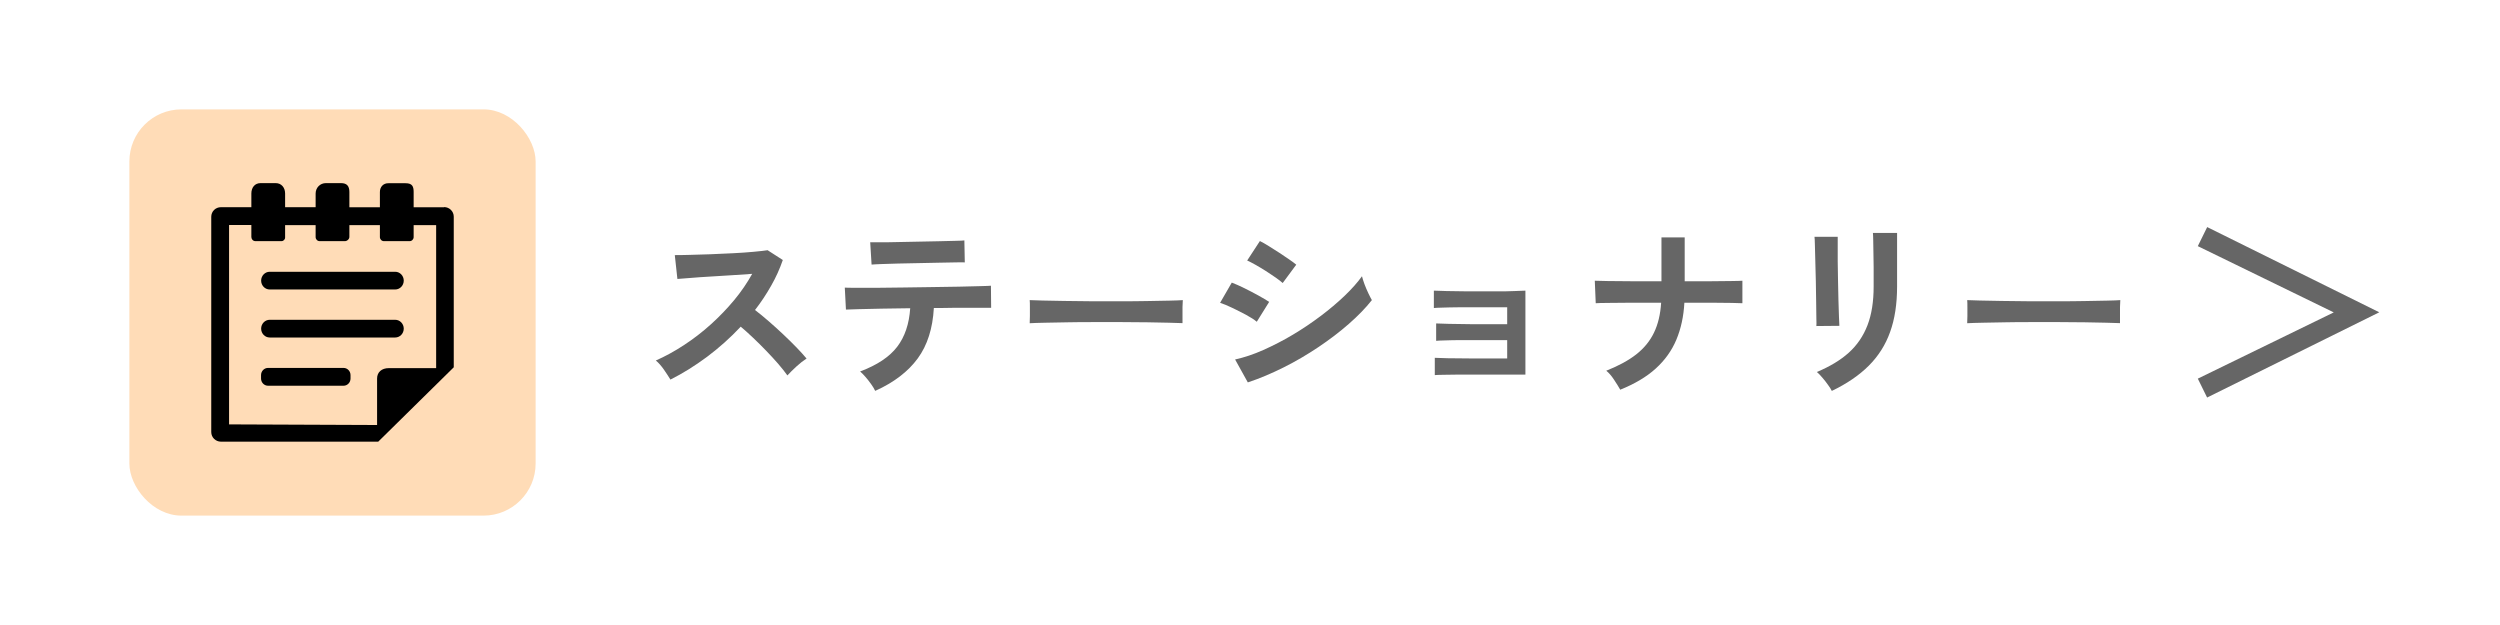
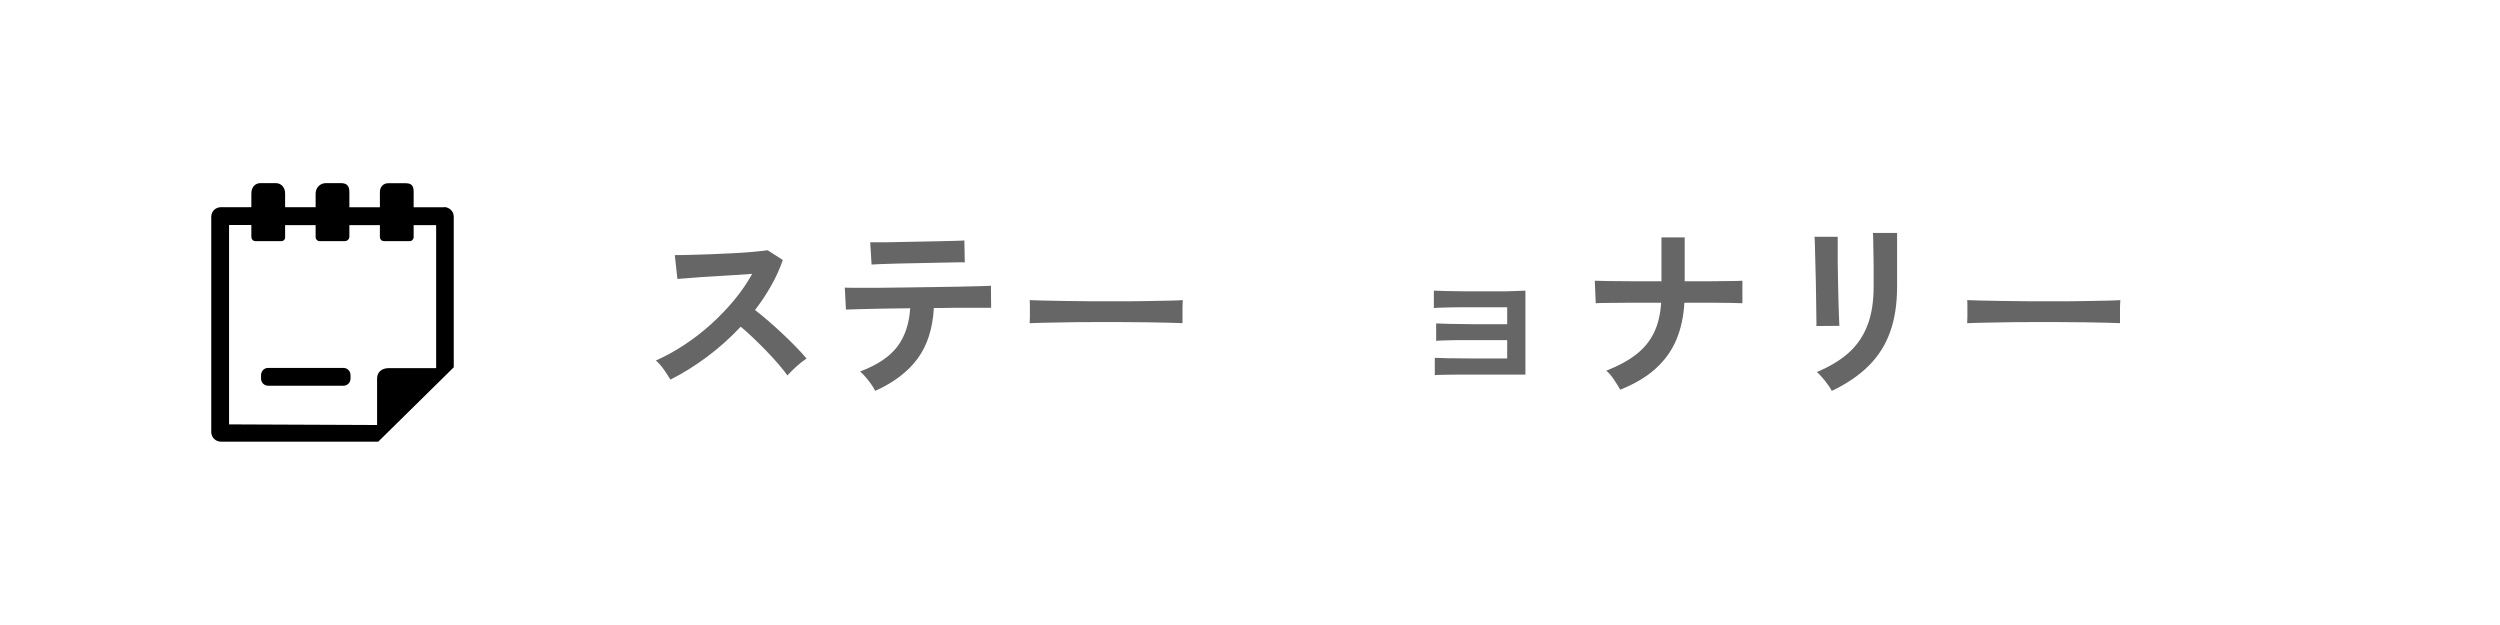
<svg xmlns="http://www.w3.org/2000/svg" id="_レイヤー_1" viewBox="0 0 240 60">
  <defs>
    <style>.cls-1{fill:#ffdcb7;}.cls-2{fill:none;}.cls-3{fill:#666;}</style>
  </defs>
  <rect class="cls-2" width="240" height="60" />
-   <rect class="cls-1" x="12.42" y="10.5" width="39" height="39" rx="5" ry="5" />
  <path d="m42.63,19.9h-2.92v-1.47c0-.53-.13-.84-.77-.84h-1.65c-.48-.01-.82.34-.82.84v1.47h-2.93v-1.47c0-.58-.25-.85-.8-.85h-1.46c-.55,0-.98.44-.98,1v1.31h-2.93v-1.31c0-.59-.37-1-.9-1h-1.46c-.53,0-.88.4-.88,1v1.31h-2.92c-.52,0-.93.41-.93.92v20.67c0,.51.42.92.93.92h15.1l7.25-7.14v-14.46c0-.51-.42-.92-.93-.92Zm-20.63,1.7h2.13v1.15c0,.1.04.2.11.28.07.07.17.12.28.12h2.5c.19,0,.35-.16.35-.35v-1.19h2.93v1.15c0,.21.17.39.39.39h2.42c.22,0,.43-.2.43-.41v-1.13h2.93v1.15c0,.21.17.39.39.39h2.46c.22,0,.39-.18.39-.39v-1.15h2.16v13.73h-4.55c-.68,0-1.12.39-1.12,1v4.46l-14.21-.06v-19.12h0Z" />
-   <path d="m25.89,27.79h12.05c.45,0,.82-.38.82-.85s-.37-.85-.82-.85h-12.05c-.45,0-.82.38-.82.85s.37.85.82.85Z" />
-   <path d="m25.89,32.4h12.05c.45,0,.82-.38.82-.85s-.37-.85-.82-.85h-12.05c-.45,0-.82.38-.82.85s.37.85.82.85Z" />
  <path d="m32.98,35.32h-7.25c-.37,0-.67.31-.67.69v.33c0,.38.3.69.67.69h7.25c.37,0,.67-.31.67-.69v-.33c0-.38-.3-.69-.67-.69Z" />
  <path class="cls-3" d="m64.36,36.44c-.16-.26-.36-.58-.62-.95-.26-.37-.52-.67-.78-.88.9-.4,1.8-.89,2.7-1.48.9-.59,1.76-1.25,2.58-1.99.82-.74,1.57-1.52,2.25-2.34.68-.82,1.25-1.66,1.72-2.51-.59.04-1.23.08-1.93.13s-1.4.09-2.09.13c-.69.04-1.31.08-1.87.13-.56.04-.99.08-1.29.1l-.25-2.29c.3,0,.75,0,1.35-.02.6-.01,1.27-.03,2.02-.06.74-.03,1.48-.06,2.22-.1.74-.04,1.4-.08,2-.14s1.04-.1,1.32-.15l1.46.94c-.29.84-.66,1.67-1.12,2.47-.46.81-.97,1.59-1.55,2.33.42.32.87.69,1.34,1.1.47.41.94.83,1.39,1.26.46.43.88.85,1.26,1.24s.7.75.96,1.06c-.3.19-.62.44-.96.75s-.63.6-.88.87c-.23-.32-.52-.69-.88-1.11s-.75-.83-1.16-1.26c-.41-.43-.83-.84-1.25-1.24s-.82-.76-1.19-1.07c-1,1.07-2.08,2.03-3.24,2.9-1.16.86-2.33,1.59-3.51,2.18Z" />
  <path class="cls-3" d="m84.01,37.51c-.08-.18-.21-.39-.38-.63-.17-.24-.35-.47-.54-.69-.19-.22-.37-.4-.52-.53,1.63-.61,2.82-1.4,3.56-2.37.74-.97,1.15-2.2,1.25-3.7-.95.01-1.86.02-2.73.04-.87.01-1.61.03-2.22.05-.61.02-1.02.03-1.22.04l-.11-2.11c.14.01.49.02,1.03.02s1.21,0,2,0c.79,0,1.65-.01,2.58-.03.93-.01,1.86-.02,2.78-.04.92-.01,1.79-.03,2.58-.04s1.47-.04,2.02-.05.89-.03,1.04-.04l.02,2.12h-2.66c-.68,0-1.43,0-2.23.02h-.61c-.11,1.96-.62,3.57-1.54,4.83s-2.28,2.31-4.08,3.12Zm-.34-12.13l-.13-2.12h.9c.46,0,1,0,1.64-.02.64-.01,1.3-.02,2-.04.7-.01,1.36-.03,2-.04.64-.02,1.18-.03,1.63-.04.45-.01.74-.02.87-.04l.04,2.11c-.16-.01-.46-.01-.91,0-.45,0-.98.02-1.6.03-.62.01-1.27.02-1.94.04-.68.01-1.33.03-1.95.04s-1.16.04-1.61.05c-.45.02-.76.03-.93.05Z" />
  <path class="cls-3" d="m98.85,31.03c.01-.17.02-.4.02-.68v-.86c0-.29,0-.52-.02-.68.23.01.63.02,1.21.04.58.01,1.28.02,2.09.04.81.01,1.68.02,2.6.03.92,0,1.85,0,2.77,0s1.8,0,2.62-.02c.82-.01,1.53-.02,2.13-.04.6-.01,1.03-.03,1.28-.05-.01.16-.02.38-.03.67,0,.29,0,.58,0,.87s0,.52,0,.67c-.3-.01-.74-.02-1.32-.04-.58-.01-1.26-.02-2.03-.04-.77-.01-1.6-.02-2.47-.02h-2.64c-.89,0-1.73,0-2.54.02-.8.01-1.53.02-2.17.04-.64.01-1.15.03-1.52.05Z" />
-   <path class="cls-3" d="m120.64,30.88c-.23-.19-.56-.41-.99-.64-.43-.23-.88-.46-1.34-.68-.46-.22-.86-.39-1.18-.49l1.12-1.94c.35.13.75.31,1.22.54.46.23.91.46,1.34.7.43.24.77.44,1.03.61l-1.19,1.91Zm-.85,5.83l-1.22-2.2c.86-.19,1.77-.49,2.71-.91s1.88-.9,2.82-1.46c.94-.56,1.83-1.16,2.68-1.8.85-.64,1.62-1.29,2.3-1.94.68-.65,1.24-1.28,1.67-1.88.05.2.13.46.24.76.11.3.24.59.37.87.13.28.25.5.34.66-.6.76-1.34,1.52-2.22,2.29-.88.77-1.85,1.51-2.91,2.22-1.06.71-2.16,1.36-3.32,1.94-1.16.58-2.31,1.07-3.46,1.45Zm3.35-9.54c-.16-.14-.38-.32-.67-.52-.29-.2-.62-.42-.96-.64-.35-.22-.68-.42-1-.6-.32-.18-.58-.31-.78-.4l1.22-1.87c.24.12.53.28.86.49s.67.42,1.01.64c.34.22.66.44.95.64s.52.37.67.5l-1.3,1.76Z" />
  <path class="cls-3" d="m137.74,36.01v-1.66c.24.01.65.02,1.23.04.58.01,1.28.02,2.09.02h3.63v-1.76h-2.78c-.62,0-1.21,0-1.76,0-.56,0-1.04.02-1.44.03-.4.01-.68.02-.84.04v-1.67c.25.01.66.02,1.23.04.57.01,1.25.02,2.05.03s1.65,0,2.57,0h.97v-1.62h-2.98c-.62,0-1.21,0-1.76,0-.56,0-1.04.02-1.45.03-.41.01-.69.02-.85.04v-1.67c.25.01.66.02,1.23.04.57.01,1.25.02,2.05.03.8,0,1.66,0,2.58,0,.73,0,1.36,0,1.89-.03s.88-.03,1.04-.04v8.06h-4.64c-.62,0-1.22,0-1.78,0-.56,0-1.05.01-1.45.02-.4,0-.68.02-.84.03Z" />
  <path class="cls-3" d="m155.55,37.42c-.16-.28-.36-.6-.61-.98-.25-.38-.5-.66-.74-.85,1.18-.47,2.14-.99,2.88-1.57s1.31-1.27,1.7-2.08c.39-.8.62-1.76.69-2.88-.97,0-1.9,0-2.79,0-.89,0-1.64.01-2.27.02-.62,0-1.03.02-1.22.03l-.09-2.16c.19.01.61.02,1.24.03.64,0,1.41.01,2.31.02.91,0,1.86,0,2.85,0v-4.21h2.23v4.21c.89,0,1.72,0,2.49,0,.77,0,1.43-.01,1.97-.02.54,0,.9-.02,1.08-.03v2.16c-.14-.01-.49-.02-1.03-.03-.54,0-1.21-.01-2-.02-.79,0-1.64,0-2.54,0-.07,1.32-.33,2.5-.77,3.55-.44,1.05-1.1,1.97-1.98,2.77-.88.8-2.03,1.48-3.43,2.04Z" />
  <path class="cls-3" d="m174.37,31.31c.01-.11.02-.38,0-.8,0-.43-.01-.94-.02-1.56,0-.61-.01-1.25-.03-1.93-.01-.67-.03-1.31-.05-1.93-.02-.61-.03-1.13-.04-1.56s-.02-.69-.04-.8h2.23v.83c0,.42,0,.93,0,1.52,0,.59.02,1.21.03,1.86.01.65.03,1.27.04,1.88s.04,1.13.05,1.57c.02.44.03.74.04.89l-2.25.02Zm1.49,6.23c-.08-.17-.21-.37-.37-.59-.16-.23-.34-.46-.53-.68-.19-.23-.37-.41-.54-.56,1.24-.52,2.26-1.13,3.06-1.85.8-.72,1.4-1.6,1.8-2.64.4-1.04.59-2.28.59-3.72v-.83c0-.26,0-.61,0-1.03s-.01-.85-.02-1.3c0-.44-.01-.85-.02-1.21,0-.36-.02-.62-.03-.77h2.32v5.13c0,1.68-.22,3.14-.67,4.38-.44,1.24-1.13,2.32-2.05,3.24s-2.11,1.73-3.55,2.42Z" />
  <path class="cls-3" d="m188.85,31.03c.01-.17.02-.4.02-.68v-.86c0-.29,0-.52-.02-.68.23.01.63.02,1.21.04.58.01,1.28.02,2.09.04.81.01,1.68.02,2.6.03.92,0,1.85,0,2.77,0s1.8,0,2.62-.02c.82-.01,1.53-.02,2.13-.04.6-.01,1.03-.03,1.28-.05-.01.16-.02.38-.03.67,0,.29,0,.58,0,.87s0,.52,0,.67c-.3-.01-.74-.02-1.32-.04-.58-.01-1.26-.02-2.03-.04-.77-.01-1.6-.02-2.47-.02h-2.64c-.89,0-1.73,0-2.54.02-.8.01-1.53.02-2.17.04-.64.01-1.15.03-1.52.05Z" />
-   <path class="cls-3" d="m211.89,38.18l-.9-1.83,13.05-6.36-13.05-6.36.9-1.83,16.52,8.18-16.52,8.18Z" />
</svg>